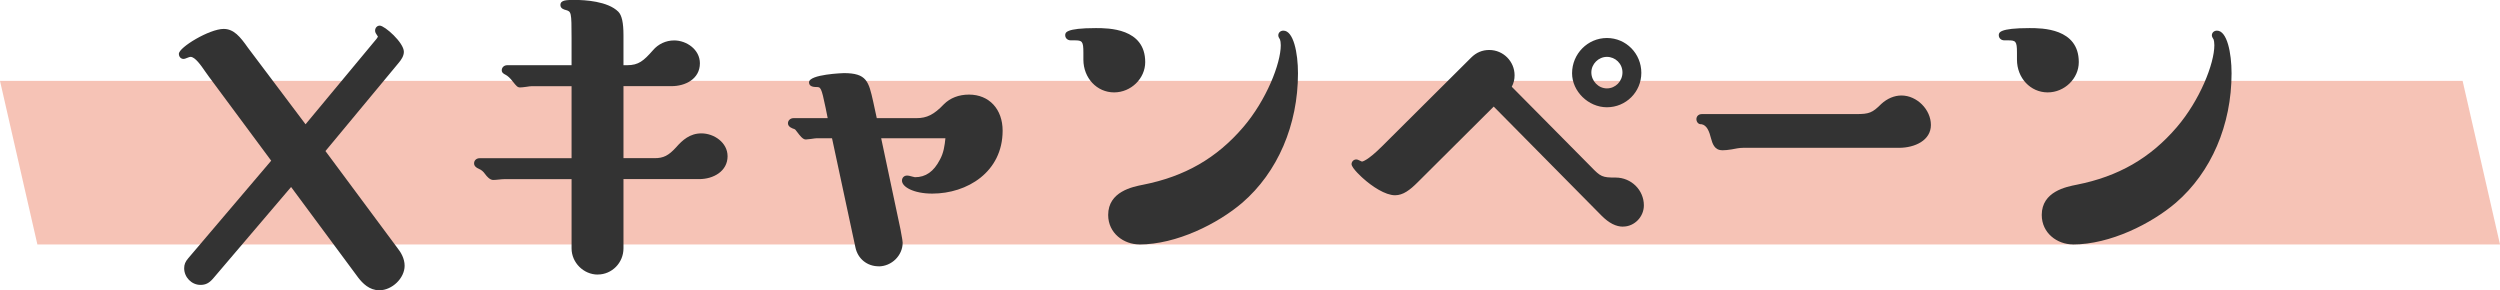
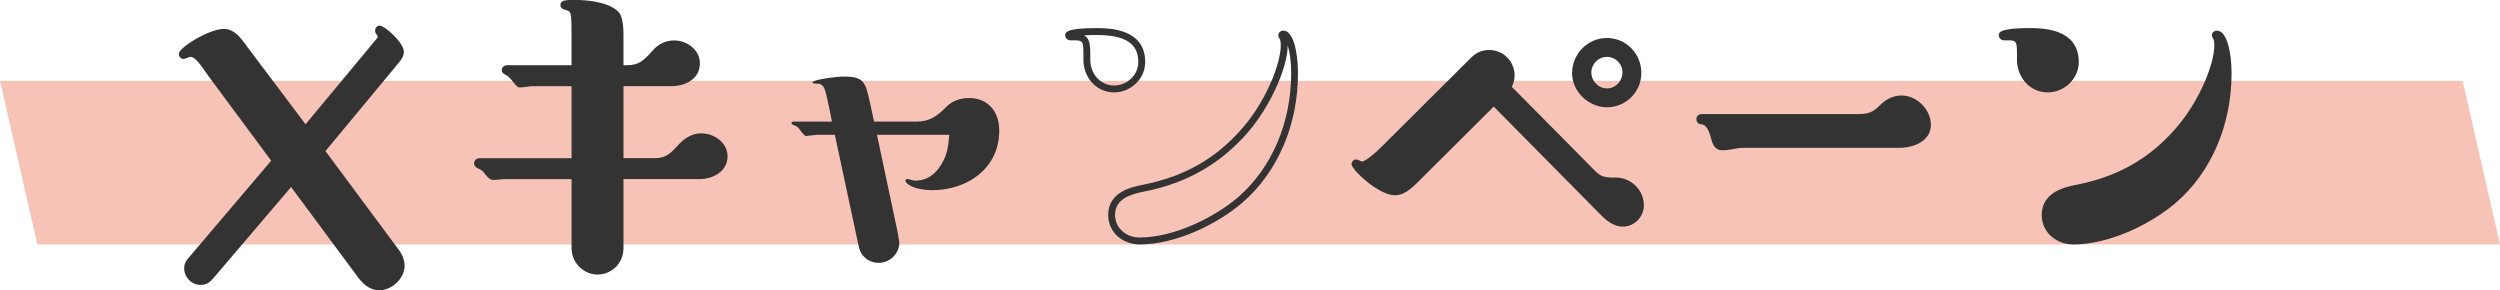
<svg xmlns="http://www.w3.org/2000/svg" id="_レイヤー_2" viewBox="0 0 363.12 42.16">
  <defs>
    <style>.cls-1{fill:#f09b85;opacity:.6;}.cls-2{fill:#333;}</style>
  </defs>
  <g id="_デザイン">
    <polygon class="cls-1" points="363.12 35.51 5.43 35.51 0 11.75 357.69 11.75 363.12 35.51" />
    <path class="cls-2" d="M54.66,6.44c.42-.48.72-.84.72-1.2,0-.18-.42-.6-.42-.78,0-.12.06-.24.18-.24.42,0,3,2.22,3,3.3,0,.48-.36.96-.66,1.32l-10.86,13.08,10.74,14.46c.48.6.9,1.38.9,2.22,0,1.56-1.62,3.06-3.18,3.06-1.14,0-1.98-.78-2.64-1.62l-10.14-13.68-11.76,13.8c-.48.54-.84.72-1.44.72-1.02,0-1.86-.9-1.86-1.92,0-.42.12-.72.48-1.14l12.3-14.46-9.3-12.54c-.72-.9-1.86-3.06-3.06-3.06-.36,0-.9.3-1.02.3s-.18-.12-.18-.24c0-.42,3.9-3.12,6-3.12,1.2,0,1.98.9,3.12,2.52l8.76,11.64,10.32-12.42Z" />
    <path class="cls-2" d="M55.08,42.16c-1.44,0-2.42-1.03-3.03-1.81l-9.77-13.19-11.35,13.32c-.58.66-1.08.9-1.82.9-1.28,0-2.36-1.11-2.36-2.42,0-.55.17-.96.6-1.46l12.04-14.16-9.06-12.22c-.16-.2-.35-.47-.55-.77-.57-.83-1.44-2.09-2.1-2.09-.13,0-.41.11-.56.17-.19.08-.32.13-.46.13-.39,0-.68-.32-.68-.74,0-.95,4.45-3.62,6.5-3.62,1.49,0,2.4,1.13,3.53,2.73l8.37,11.12,9.92-11.94c.24-.28.54-.61.59-.81-.03-.05-.07-.1-.11-.16-.15-.22-.3-.43-.3-.68,0-.42.29-.74.68-.74.71,0,3.5,2.47,3.5,3.8,0,.62-.39,1.18-.78,1.64l-10.61,12.78,10.5,14.14c.45.56,1,1.47,1,2.52,0,1.8-1.82,3.56-3.68,3.56ZM42.33,25.56l10.51,14.18c.77.98,1.46,1.42,2.24,1.42,1.3,0,2.68-1.32,2.68-2.56,0-.76-.43-1.46-.79-1.91l-10.98-14.79,11.11-13.38c.16-.2.54-.66.54-1,0-.48-.98-1.55-1.76-2.23-.02.54-.42.99-.84,1.47l-10.72,12.9-9.14-12.14c-1.13-1.61-1.79-2.32-2.72-2.32-1.31,0-3.46,1.21-4.67,2.06,1.13.1,2.05,1.43,2.8,2.51.19.28.37.53.52.73l9.55,12.87-12.56,14.76c-.31.36-.36.55-.36.82,0,.76.64,1.42,1.36,1.42.41,0,.64-.08,1.07-.55l12.16-14.27Z" />
    <path class="cls-2" d="M90.06,23.48h5.04c1.38,0,2.28-.42,3.48-1.74.9-1.02,1.86-1.86,3.3-1.86,1.62,0,3.3,1.14,3.3,2.82,0,1.92-1.92,2.82-3.6,2.82h-11.52v10.56c0,1.8-1.44,3.3-3.24,3.3s-3.3-1.5-3.3-3.3v-10.56h-10.26c-.48,0-1.2.12-1.62.12-.18,0-.48-.24-.78-.66-.42-.6-.48-.66-1.08-.9-.3-.12-.42-.24-.42-.36,0-.18.18-.24.3-.24h13.86v-11.46h-6.3c-.36,0-1.32.18-1.68.18-.12,0-.18-.06-.66-.66-.6-.78-.66-.84-1.26-1.14-.12-.06-.24-.12-.24-.18,0-.18.18-.24.3-.24h9.84v-4.44c0-3.78,0-4.2-1.2-4.56-.24-.06-.42-.12-.42-.24,0-.18.42-.24,1.62-.24,1.86,0,4.68.3,5.94,1.56.54.54.6,2.16.6,3.06v4.86h1.02c1.92,0,2.76-.78,4.14-2.34.66-.78,1.62-1.26,2.7-1.26,1.56,0,3.24,1.14,3.24,2.82,0,1.98-1.92,2.82-3.6,2.82h-7.5v11.46Z" />
    <path class="cls-2" d="M86.82,39.88c-2.06,0-3.8-1.74-3.8-3.8v-10.06h-9.76c-.23,0-.53.03-.81.06-.3.03-.59.06-.81.06-.47,0-.9-.47-1.19-.87q-.37-.53-.86-.73c-.49-.2-.73-.47-.73-.82,0-.42.34-.74.8-.74h13.36v-10.46h-5.8c-.17,0-.47.04-.77.09-.36.05-.71.09-.91.09-.37,0-.53-.2-1.05-.85q-.57-.75-1.09-1.01c-.19-.1-.52-.26-.52-.63,0-.42.34-.74.8-.74h9.34v-3.94c0-3.83-.05-3.84-.84-4.08-.22-.05-.78-.2-.78-.72,0-.74.89-.74,2.12-.74,1.38,0,4.75.17,6.29,1.71.51.51.75,1.59.75,3.41v4.36h.52c1.68,0,2.4-.63,3.76-2.17.77-.91,1.89-1.43,3.08-1.43,1.81,0,3.74,1.33,3.74,3.32,0,2.28-2.12,3.32-4.1,3.32h-7v10.46h4.54c1.27,0,2.02-.38,3.11-1.58.92-1.05,2.01-2.02,3.67-2.02,1.83,0,3.8,1.33,3.8,3.32,0,2.18-2.06,3.32-4.1,3.32h-11.02v10.06c0,2.1-1.68,3.8-3.74,3.8ZM73.26,25.02h10.76v11.06c0,1.52,1.28,2.8,2.8,2.8s2.74-1.26,2.74-2.8v-11.06h12.02c1.25,0,3.1-.62,3.1-2.32,0-1.39-1.45-2.32-2.8-2.32-1.19,0-2.03.68-2.92,1.69-1.27,1.39-2.31,1.91-3.85,1.91h-5.54v-12.46h8c1.15,0,3.1-.49,3.1-2.32,0-1.37-1.44-2.32-2.74-2.32-.9,0-1.73.38-2.32,1.08-1.38,1.56-2.34,2.52-4.52,2.52h-1.52v-5.36c0-2.09-.35-2.6-.45-2.71-1.31-1.31-4.61-1.41-5.59-1.41h-.1c.6.6.6,1.73.6,4.54v4.94h-9.37c.17.17.35.39.63.76.11.14.28.35.38.46.17-.01.42-.05.66-.08.36-.05.71-.09.91-.09h6.8v12.46h-13.35c.2.15.35.36.6.71.23.32.4.44.44.46.12-.01.37-.04.63-.06.32-.03.65-.07.91-.07Z" />
    <path class="cls-2" d="M133.14,17.66c1.8,0,2.94-.72,4.32-2.16.9-.9,2.1-1.26,3.3-1.26,2.76,0,4.38,1.98,4.38,4.74,0,5.46-4.62,8.64-9.72,8.64-2.58,0-3.9-.9-3.9-1.38,0-.18.12-.24.24-.24.3,0,.9.24,1.14.24,2.1,0,3.3-1.32,4.08-2.82.66-1.2.78-2.46.9-3.84h-10.5l2.94,13.86c.06.36.3,1.56.3,1.8,0,1.62-1.38,2.94-3,2.94-1.38,0-2.58-.9-2.88-2.34l-3.48-16.26h-2.64c-.24,0-1.38.18-1.56.18-.12,0-.36-.24-.6-.54-.54-.72-.6-.84-.96-.96-.36-.12-.54-.24-.54-.36s.12-.24.3-.24h5.58l-.42-2.1c-.6-2.88-.72-3.42-1.86-3.42-.18,0-.54,0-.54-.18,0-.36,3.3-.84,4.56-.84,2.94,0,3.12.84,3.78,3.78l.6,2.76h6.18Z" />
-     <path class="cls-2" d="M127.62,38.68c-1.67,0-3.03-1.1-3.37-2.74l-3.4-15.86h-2.24c-.12,0-.48.05-.81.1-.34.05-.66.08-.75.08-.25,0-.51-.12-.99-.73l-.16-.21c-.39-.53-.4-.53-.57-.59-.26-.09-.88-.29-.88-.83,0-.41.36-.74.8-.74h4.97l-.3-1.5c-.63-3.02-.71-3.02-1.37-3.02-.69,0-1.04-.23-1.04-.68,0-1.18,5.01-1.34,5.06-1.34,3.33,0,3.6,1.21,4.26,4.14l.52,2.4h5.78c1.5,0,2.54-.52,3.96-2.01.93-.93,2.19-1.41,3.66-1.41,2.92,0,4.88,2.11,4.88,5.24,0,6-5.14,9.14-10.22,9.14-2.72,0-4.4-.98-4.4-1.88,0-.43.31-.74.74-.74.23,0,.5.08.76.15.13.04.32.09.38.09,1.57,0,2.73-.81,3.63-2.55.54-.98.69-2.02.8-3.11h-9.33l2.81,13.26c.02.13.05.3.09.51.15.82.22,1.21.22,1.4,0,1.86-1.6,3.44-3.5,3.44ZM118.62,19.08h3.04l3.57,16.66c.24,1.16,1.2,1.94,2.39,1.94,1.36,0,2.5-1.12,2.5-2.44,0-.14-.13-.84-.2-1.21-.04-.21-.07-.4-.09-.5l-3.06-14.44h11.66l-.05.54c-.12,1.34-.23,2.72-.96,4.04-1.07,2.06-2.55,3.07-4.5,3.08.56.2,1.38.38,2.51.38,4.58,0,9.22-2.8,9.22-8.14,0-2.62-1.49-4.24-3.88-4.24-.84,0-2.03.19-2.95,1.11-1.36,1.42-2.62,2.31-4.67,2.31h-6.58l-.69-3.15c-.66-2.94-.76-3.39-3.29-3.39-.72,0-1.95.15-2.9.32.6.46.81,1.51,1.23,3.52l.54,2.7h-5.19c.13.14.27.32.45.56l.15.2c.15.18.25.28.3.33.12-.01.32-.04.52-.07.39-.05.8-.1.94-.1Z" />
-     <path class="cls-2" d="M165.84,9.02c0,2.16-1.92,3.9-4.02,3.9-2.34,0-3.96-1.98-3.96-4.26v-1.02c0-1.74-.24-2.28-1.8-2.28h-.54c-.12,0-.3-.06-.3-.24,0-.48,3.42-.54,3.96-.54,3.54,0,6.66.84,6.66,4.44ZM166.14,27.32c6.06-1.2,10.86-3.9,14.82-8.52,3.24-3.78,5.58-9.24,5.58-12.24,0-.36-.06-.9-.18-1.08-.12-.18-.18-.3-.18-.36,0-.12.12-.18.24-.18.78,0,1.62,2.22,1.62,5.7,0,6.96-2.64,13.86-7.92,18.42-3.72,3.18-9.66,5.94-14.64,5.94-2.1,0-4.02-1.5-4.02-3.78,0-2.7,2.52-3.48,4.68-3.9Z" />
    <path class="cls-2" d="M165.48,35.5c-2.22,0-4.52-1.6-4.52-4.28,0-3.4,3.56-4.09,5.08-4.39,6.06-1.2,10.68-3.86,14.53-8.35,3.37-3.93,5.46-9.25,5.46-11.91,0-.36-.06-.73-.11-.82-.18-.27-.25-.45-.25-.62,0-.39.32-.68.74-.68,1.46,0,2.12,3.21,2.12,6.2,0,7.5-2.95,14.36-8.09,18.8-3.53,3.02-9.53,6.06-14.97,6.06ZM187.04,6.6c-.02,3.27-2.57,8.87-5.7,12.52-3.96,4.61-8.89,7.46-15.1,8.69h0c-2.22.43-4.28,1.14-4.28,3.41,0,2.05,1.79,3.28,3.52,3.28,5.16,0,11.03-3.02,14.31-5.82,4.92-4.25,7.75-10.83,7.75-18.04,0-1.85-.23-3.18-.5-4.04ZM161.82,13.42c-2.5,0-4.46-2.09-4.46-4.76v-1.02c0-1.66-.18-1.78-1.3-1.78h-.54c-.46,0-.8-.32-.8-.74,0-.36,0-1.04,4.46-1.04,1.77,0,7.16,0,7.16,4.94,0,2.39-2.07,4.4-4.52,4.4ZM157.48,5.14c.72.4.88,1.22.88,2.5v1.02c0,2.11,1.52,3.76,3.46,3.76s3.52-1.59,3.52-3.4c0-2.72-1.9-3.94-6.16-3.94-.5,0-1.12.02-1.7.06Z" />
    <path class="cls-2" d="M205.56,26.12c-1.02,1.02-1.92,1.74-2.94,1.74-1.26,0-3.06-1.2-4.32-2.34-.9-.78-1.5-1.56-1.5-1.68,0-.06.06-.18.18-.18s.6.3.78.3c.6,0,1.74-.78,3.3-2.34l12.96-12.9c.6-.6,1.32-.96,2.28-.96,1.74,0,3.18,1.44,3.18,3.18,0,.66-.18,1.2-.54,1.74l11.76,11.88c1.5,1.56,1.86,1.74,3.96,1.74,1.98,0,3.6,1.56,3.6,3.54,0,1.38-1.14,2.58-2.52,2.58-1.08,0-2.04-.72-2.76-1.44l-16.02-16.2-11.4,11.34ZM233.4,6.02c2.46,0,4.5,2.04,4.5,4.56s-2.04,4.5-4.5,4.5-4.56-2.04-4.56-4.44c0-2.52,2.04-4.62,4.56-4.62ZM233.4,13.34c1.5,0,2.76-1.26,2.76-2.82s-1.26-2.76-2.76-2.76-2.76,1.26-2.76,2.76,1.2,2.82,2.76,2.82Z" />
    <path class="cls-2" d="M235.74,32.92c-1.03,0-2.04-.52-3.11-1.59l-15.67-15.85-11.04,10.99c-1.13,1.13-2.12,1.89-3.29,1.89-1.42,0-3.34-1.28-4.66-2.47,0,0-1.66-1.46-1.66-2.05,0-.33.27-.68.68-.68.17,0,.31.07.54.18.08.04.24.12.29.13.03,0,.76-.07,2.9-2.2l12.96-12.9c.74-.74,1.61-1.11,2.63-1.11,2.03,0,3.68,1.65,3.68,3.68,0,.6-.13,1.14-.41,1.66l11.49,11.6c1.43,1.49,1.67,1.59,3.6,1.59,2.26,0,4.1,1.81,4.1,4.04,0,1.67-1.38,3.08-3.02,3.08ZM216.96,14.07l16.37,16.56c.86.86,1.67,1.29,2.4,1.29,1.1,0,2.02-.95,2.02-2.08,0-1.68-1.39-3.04-3.1-3.04-2.22,0-2.7-.21-4.32-1.89l-12.04-12.16.23-.34c.32-.48.46-.93.46-1.46,0-1.45-1.23-2.68-2.68-2.68-.76,0-1.37.26-1.93.81l-12.96,12.9c-2.16,2.16-3.11,2.44-3.51,2.48.2.21.44.45.72.69,1.22,1.11,2.93,2.22,3.99,2.22.82,0,1.63-.64,2.59-1.59l11.75-11.69ZM233.4,15.58c-2.69,0-5.06-2.31-5.06-4.94,0-2.82,2.27-5.12,5.06-5.12s5,2.27,5,5.06-2.24,5-5,5ZM233.4,6.52c-2.24,0-4.06,1.85-4.06,4.12,0,2.1,1.9,3.94,4.06,3.94s4-1.83,4-4-1.79-4.06-4-4.06ZM233.4,13.84c-1.8,0-3.26-1.49-3.26-3.32s1.49-3.26,3.26-3.26,3.26,1.49,3.26,3.26-1.46,3.32-3.26,3.32ZM233.4,8.26c-1.22,0-2.26,1.03-2.26,2.26s1.01,2.32,2.26,2.32,2.26-1.04,2.26-2.32-1.04-2.26-2.26-2.26Z" />
    <path class="cls-2" d="M253.2,20.96c-.6,0-1.2.12-1.8.24-.42.06-.84.12-1.26.12-.78,0-.96-.72-1.14-1.38-.24-.96-.66-2.22-1.8-2.4-.18,0-.3-.06-.3-.24s.12-.24.3-.24h22.44c1.98,0,2.58-.24,3.96-1.62.72-.66,1.62-1.08,2.58-1.08,1.92,0,3.78,1.8,3.78,3.78,0,2.16-2.4,2.82-4.14,2.82h-22.62Z" />
    <path class="cls-2" d="M250.14,21.82c-1.14,0-1.42-1.02-1.61-1.7-.25-.99-.59-1.95-1.41-2.08-.46.05-.72-.37-.72-.73s.25-.74.8-.74h22.44c1.85,0,2.33-.19,3.61-1.47.87-.8,1.91-1.23,2.93-1.23,2.24,0,4.28,2.04,4.28,4.28s-2.33,3.32-4.64,3.32h-22.62c-.55,0-1.14.12-1.7.23-.46.07-.9.13-1.36.13ZM248.32,17.56c.77.67,1.04,1.76,1.17,2.26.22.82.35,1,.66,1,.38,0,.78-.06,1.19-.12.58-.12,1.22-.24,1.87-.24h22.62c.37,0,3.64-.06,3.64-2.32,0-1.69-1.59-3.28-3.28-3.28-.78,0-1.57.34-2.24.95-1.45,1.45-2.18,1.75-4.3,1.75h-21.32ZM247.18,17.04s0,0,0,0c0,0,0,0,0,0Z" />
    <path class="cls-2" d="M301.44,9.02c0,2.16-1.92,3.9-4.02,3.9-2.34,0-3.96-1.98-3.96-4.26v-1.02c0-1.74-.24-2.28-1.8-2.28h-.54c-.12,0-.3-.06-.3-.24,0-.48,3.42-.54,3.96-.54,3.54,0,6.66.84,6.66,4.44ZM301.74,27.32c6.06-1.2,10.86-3.9,14.82-8.52,3.24-3.78,5.58-9.24,5.58-12.24,0-.36-.06-.9-.18-1.08-.12-.18-.18-.3-.18-.36,0-.12.12-.18.24-.18.78,0,1.62,2.22,1.62,5.7,0,6.96-2.64,13.86-7.92,18.42-3.72,3.18-9.66,5.94-14.64,5.94-2.1,0-4.02-1.5-4.02-3.78,0-2.7,2.52-3.48,4.68-3.9Z" />
    <path class="cls-2" d="M301.08,35.5c-2.22,0-4.52-1.6-4.52-4.28,0-3.4,3.56-4.09,5.08-4.39,6.06-1.2,10.68-3.86,14.53-8.35,3.37-3.93,5.46-9.25,5.46-11.91,0-.37-.06-.73-.1-.82-.18-.28-.26-.45-.26-.62,0-.39.32-.68.74-.68,1.46,0,2.12,3.21,2.12,6.2,0,7.51-2.95,14.36-8.09,18.8-3.53,3.02-9.53,6.06-14.97,6.06ZM322.64,6.6c-.02,3.27-2.57,8.87-5.7,12.52-3.96,4.61-8.89,7.46-15.1,8.69h0c-2.22.43-4.28,1.14-4.28,3.41,0,2.05,1.79,3.28,3.52,3.28,5.16,0,11.04-3.02,14.31-5.82,4.92-4.25,7.75-10.83,7.75-18.04,0-1.85-.23-3.18-.5-4.04ZM297.42,13.42c-2.5,0-4.46-2.09-4.46-4.76v-1.02c0-1.66-.18-1.78-1.3-1.78h-.54c-.46,0-.8-.32-.8-.74,0-.36,0-1.04,4.46-1.04,1.77,0,7.16,0,7.16,4.94,0,2.39-2.07,4.4-4.52,4.4ZM293.08,5.14c.72.4.88,1.22.88,2.5v1.02c0,2.11,1.52,3.76,3.46,3.76s3.52-1.59,3.52-3.4c0-2.72-1.9-3.94-6.16-3.94-.5,0-1.12.02-1.7.06Z" />
  </g>
</svg>